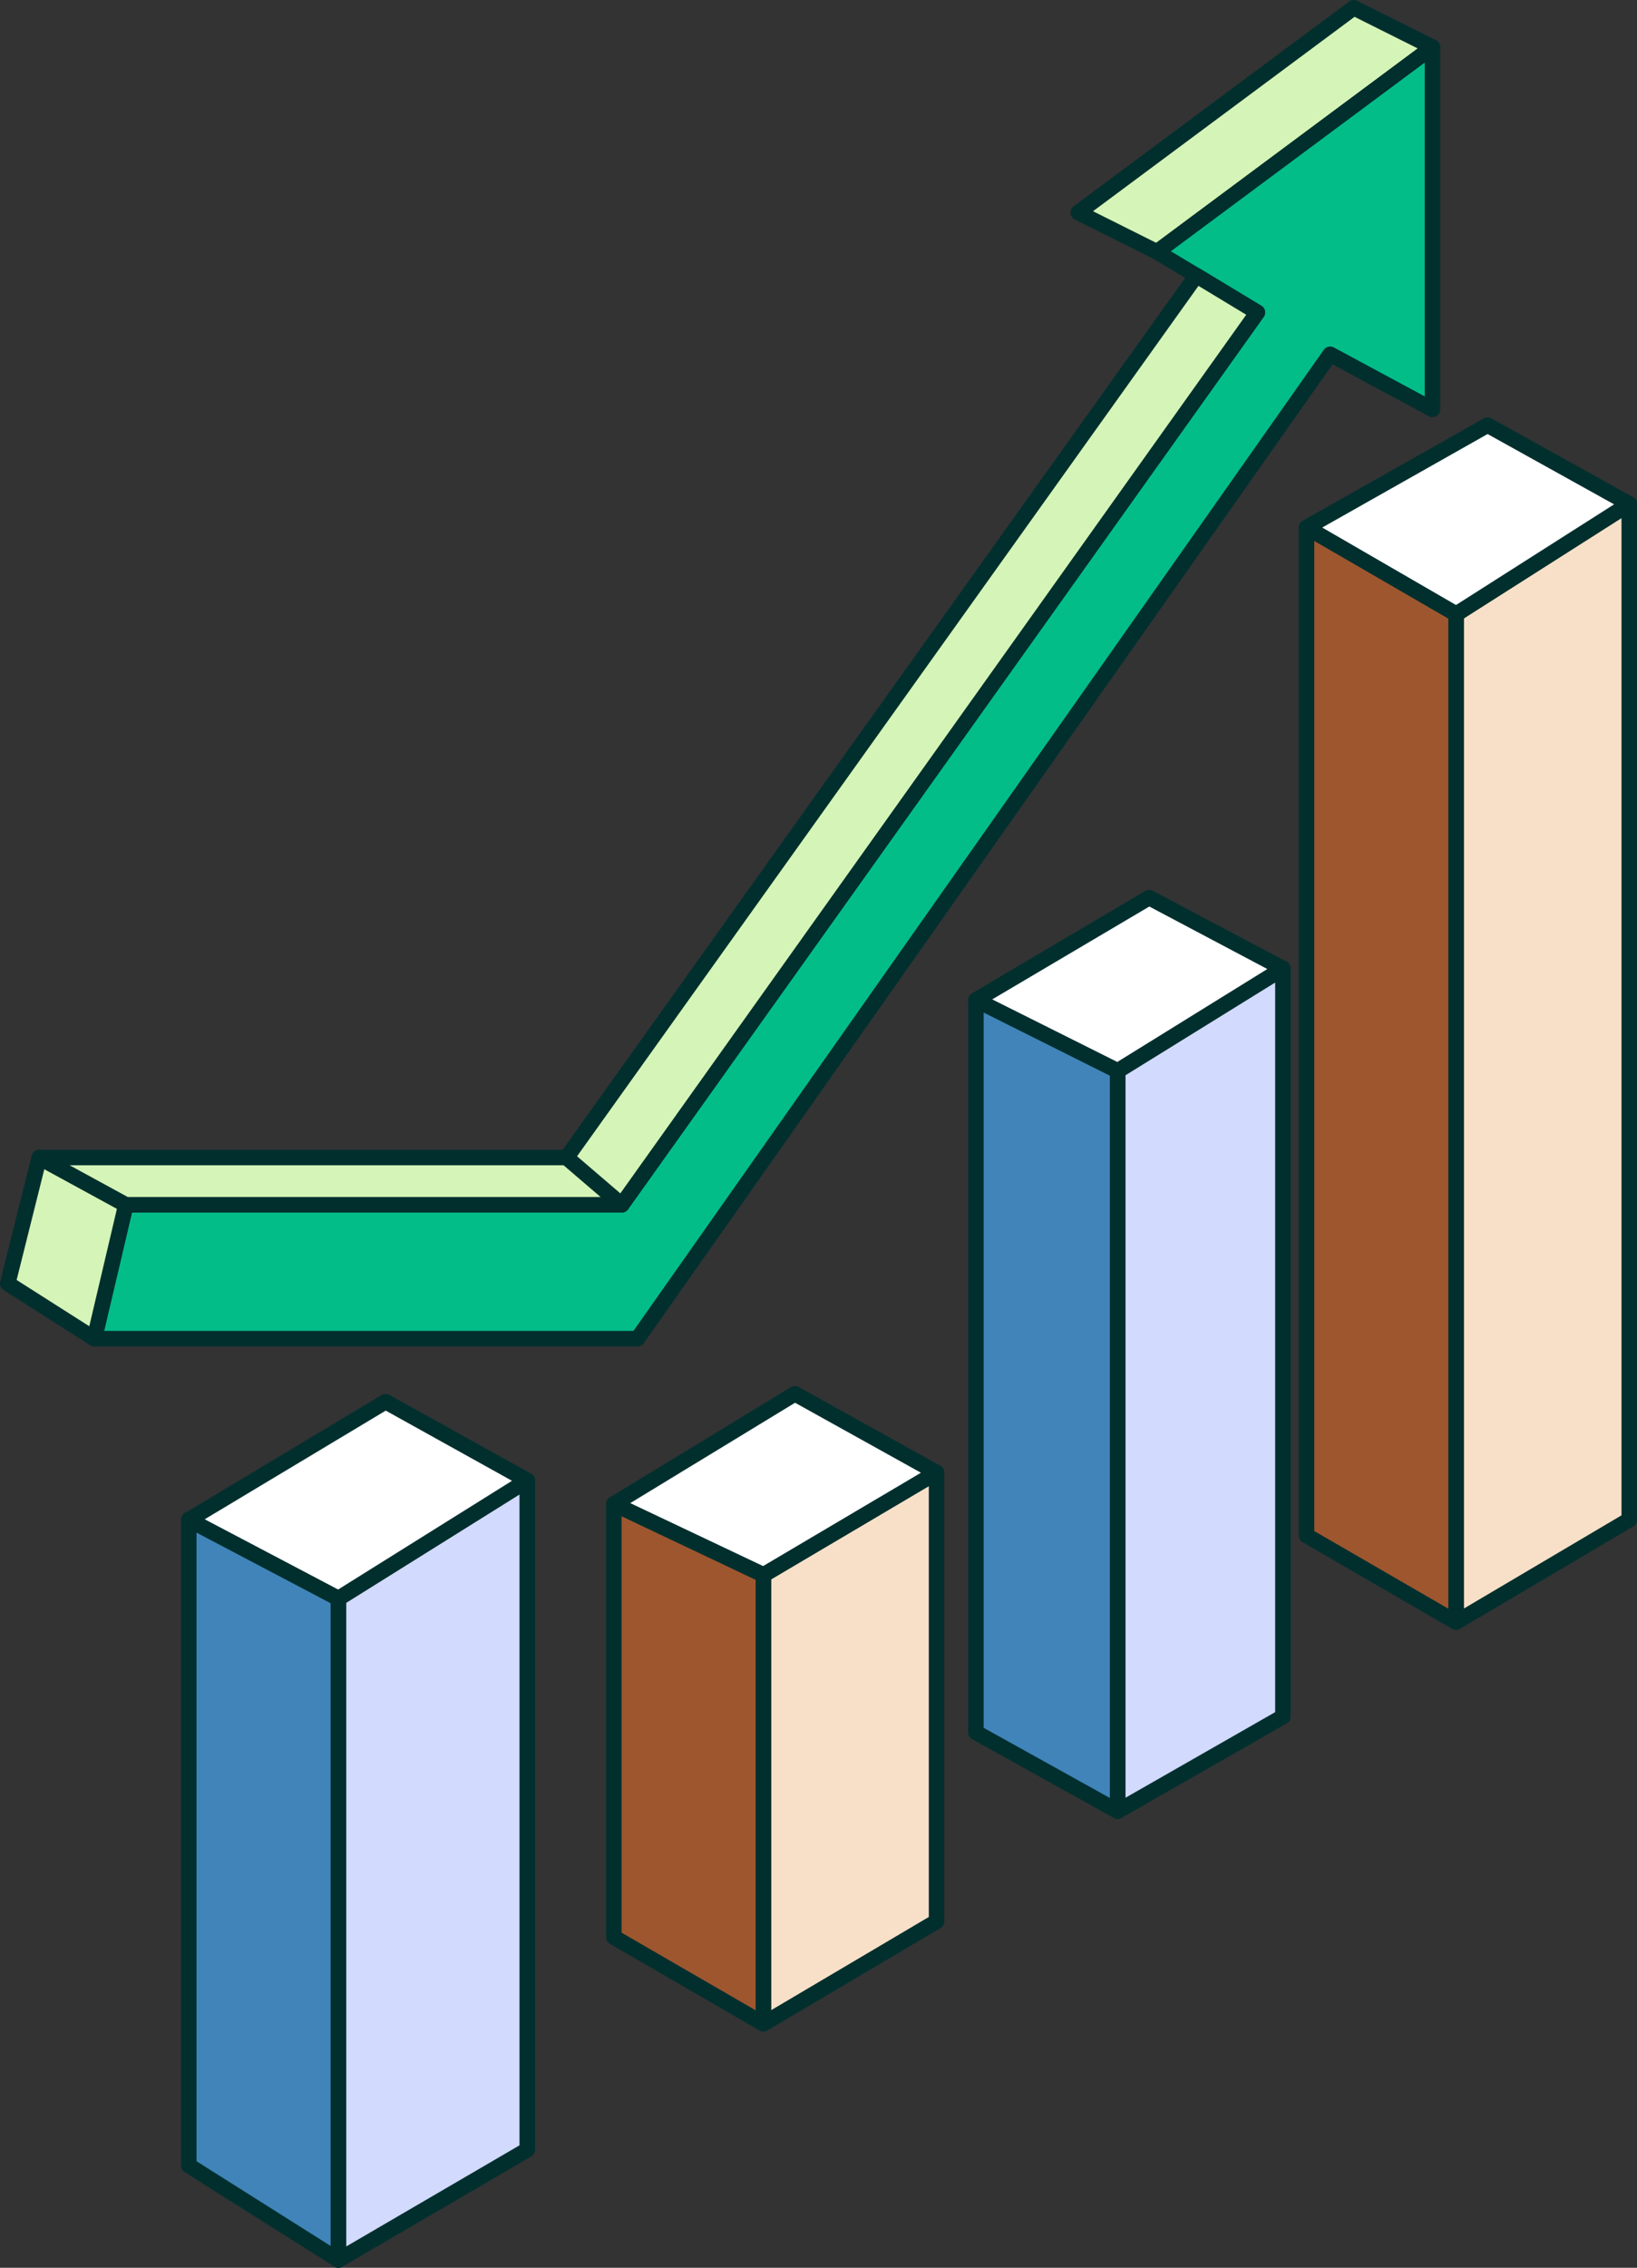
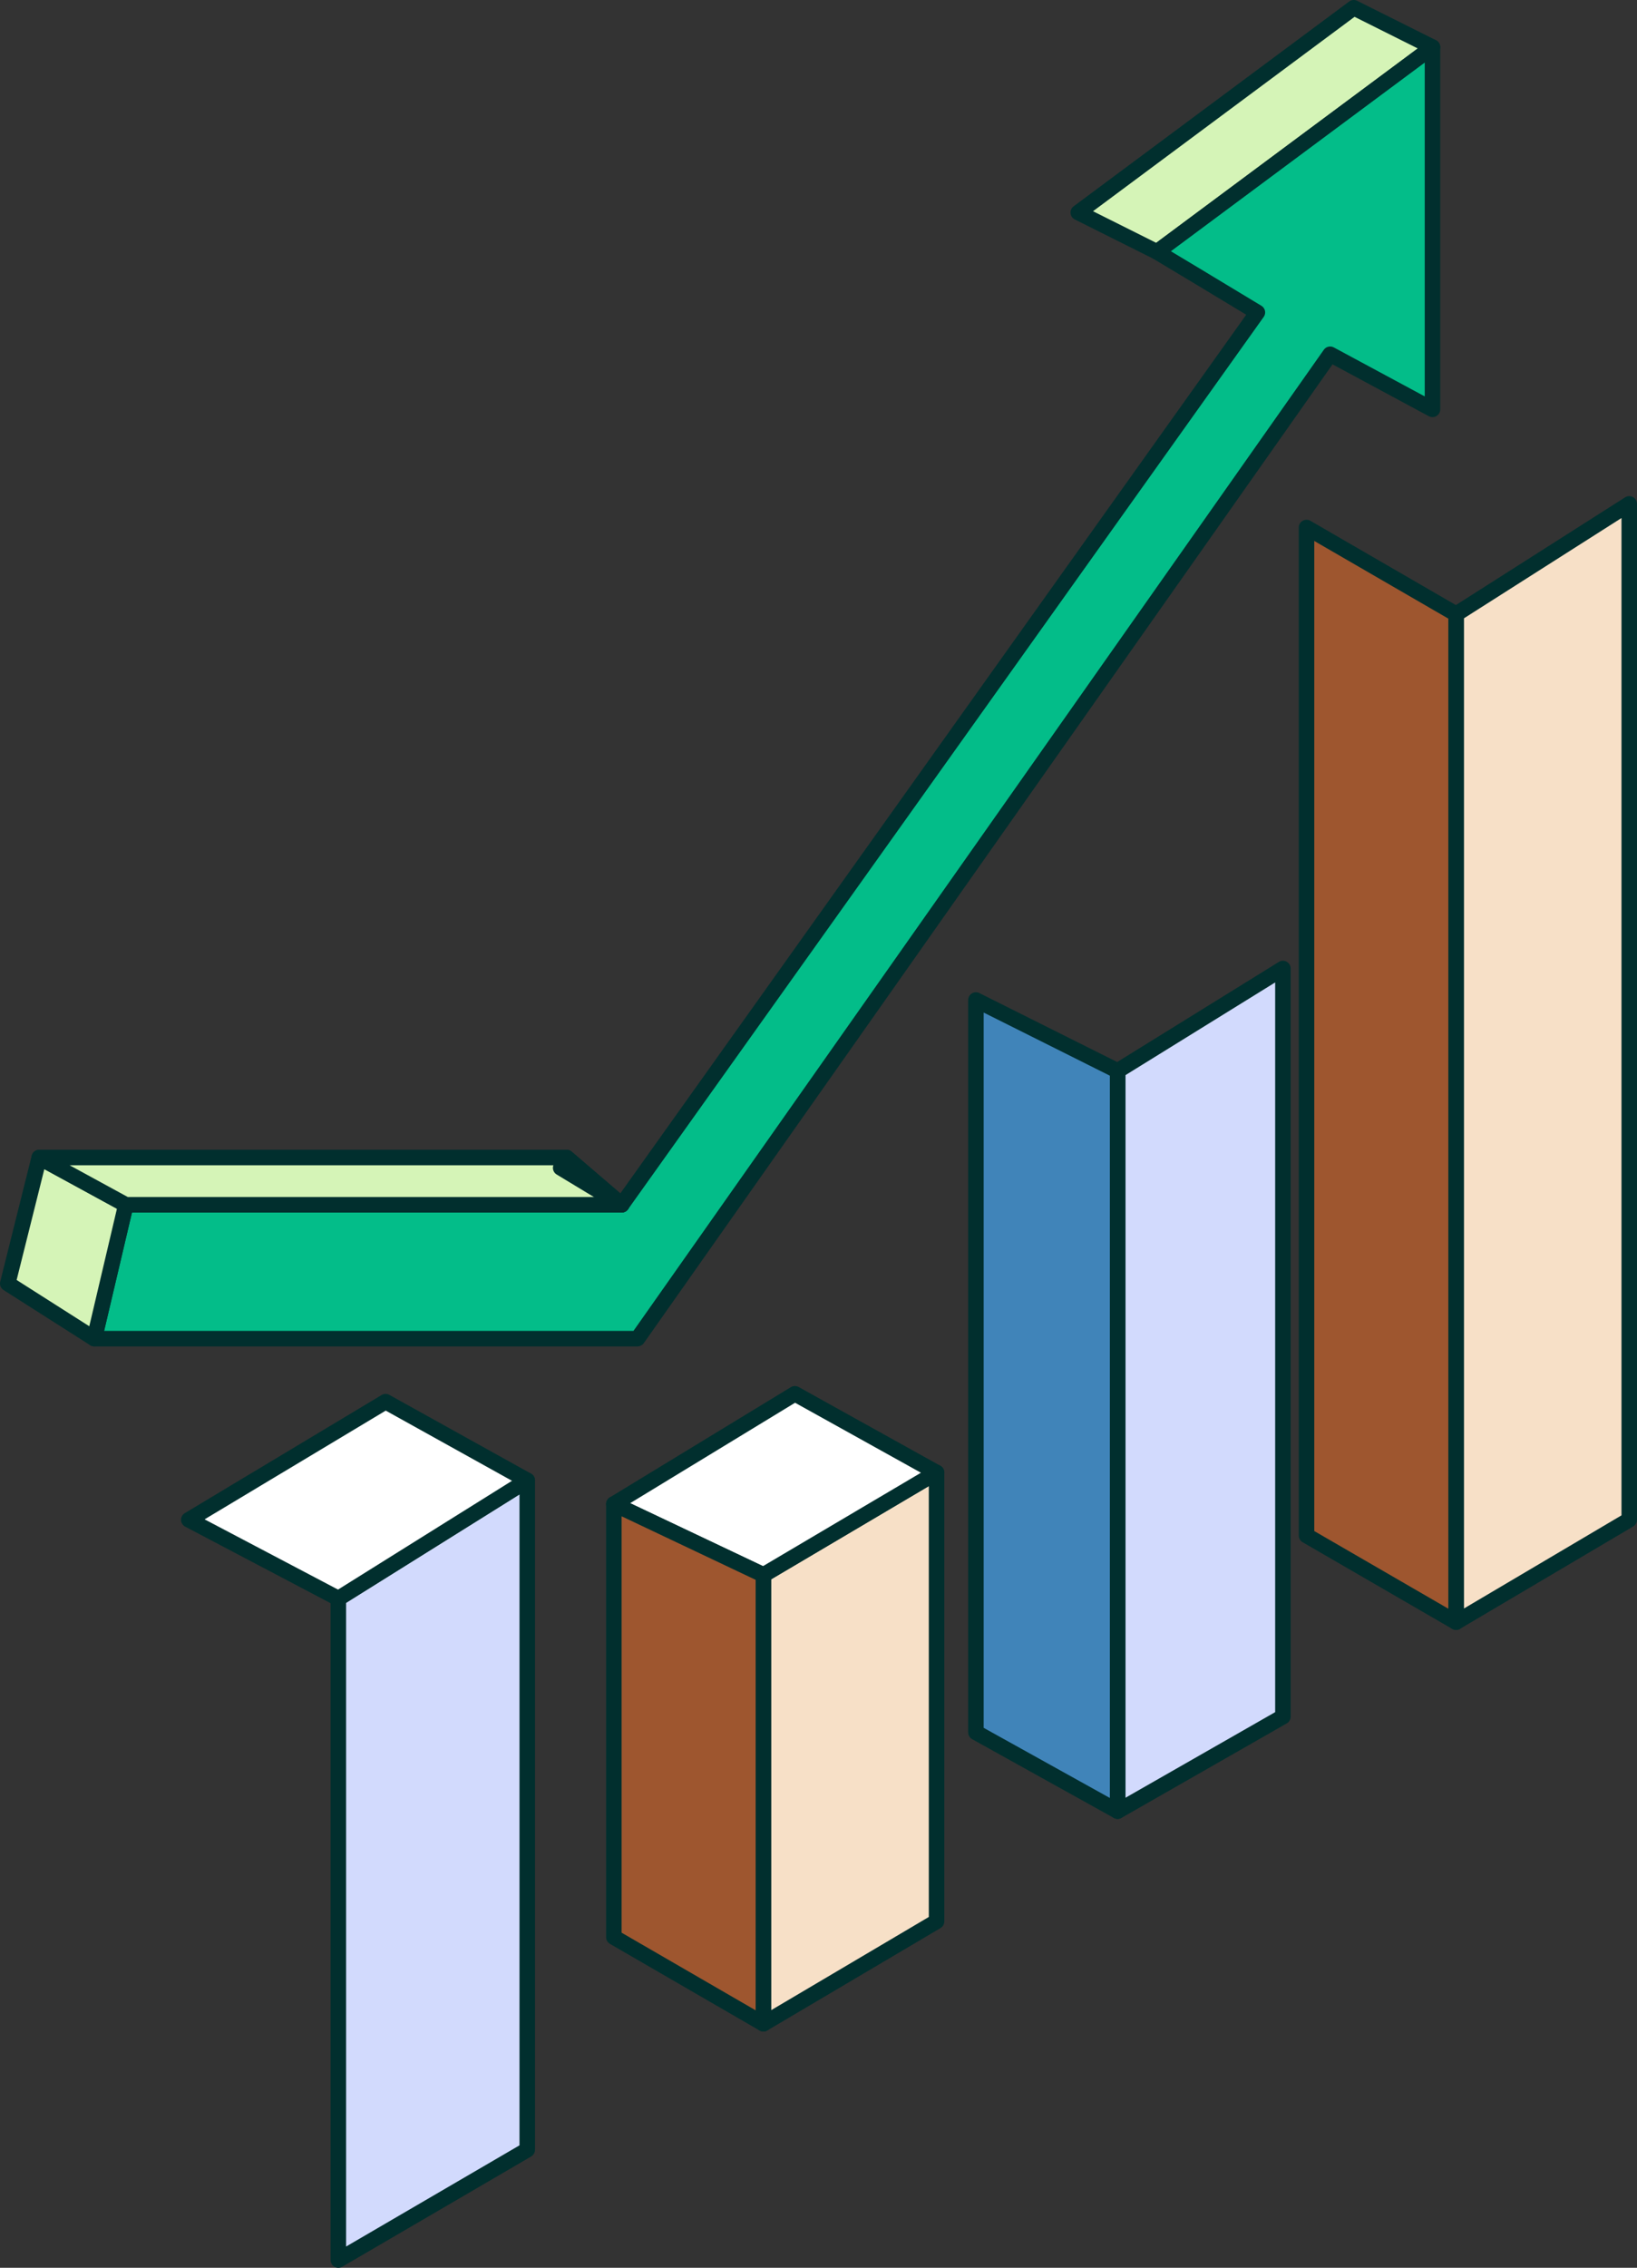
<svg xmlns="http://www.w3.org/2000/svg" width="211.153" height="292.379" viewBox="0 0 211.153 292.379">
  <rect x="0" y="0" width="211.153" height="292.379" fill="#333333" stroke="none" />
  <g transform="translate(-708.539 -1739.214)">
    <path d="M359.839,267.71V137.75l22.337-14.214V254.51Z" transform="translate(536.516 1680.643)" fill="#f7e0c7" stroke="#012f2e" stroke-linejoin="round" stroke-width="2" />
-     <path d="M342.025,128.374l-19.29-11.168,23.351-13.2,18.276,10.153Z" transform="translate(554.33 1690.02)" fill="#fff" stroke="#012f2e" stroke-linejoin="round" stroke-width="2" />
    <path d="M322.735,129.395V259.354l19.29,11.169V140.563Z" transform="translate(554.33 1677.83)" fill="#9e562f" stroke="#012f2e" stroke-linejoin="round" stroke-width="2" />
    <path d="M266.1,26.9l10.153,5.076,35.536-26.4L301.634.5Z" transform="translate(581.523 1739.714)" fill="#d5f4b7" stroke="#012f2e" stroke-linejoin="round" stroke-width="2" />
    <path d="M26.043,159.516l-4.062,17.261H92.038L181.385,49.862l13.2,7.108v-46.7l-35.536,26.4,5.076,3.046L172,44.468,90.007,159.516Z" transform="translate(698.727 1735.025)" fill="#03bd89" stroke="#012f2e" stroke-linejoin="round" stroke-width="2" />
    <path d="M15.73,291.721,4.561,285.63.5,301.874l11.168,7.108Z" transform="translate(709.039 1602.82)" fill="#d5f4b7" stroke="#012f2e" stroke-linejoin="round" stroke-width="2" />
    <path d="M82.523,466.215V380.929L106.89,365.7V452Z" transform="translate(669.658 1564.378)" fill="#d2dafd" stroke="#012f2e" stroke-linejoin="round" stroke-width="2" />
    <path d="M64.708,371.552,45.416,361.4,70.8,346.17l18.276,10.153Z" transform="translate(687.475 1573.754)" fill="#fff" stroke="#012f2e" stroke-linejoin="round" stroke-width="2" />
-     <path d="M45.416,375.464v83.255L64.708,470.9V385.617Z" transform="translate(687.475 1559.689)" fill="#4084b9" stroke="#012f2e" stroke-linejoin="round" stroke-width="2" />
    <path d="M187.981,434.818V376.947l22.336-13.2v57.871Z" transform="translate(619.027 1565.314)" fill="#f7e0c7" stroke="#012f2e" stroke-linejoin="round" stroke-width="2" />
    <path d="M170.166,367.57l-19.29-9.138,23.352-14.214L192.5,354.371Z" transform="translate(636.842 1574.691)" fill="#fff" stroke="#012f2e" stroke-linejoin="round" stroke-width="2" />
    <path d="M150.876,371.559V427.4l19.29,11.167V380.7Z" transform="translate(636.842 1561.564)" fill="#9e562f" stroke="#012f2e" stroke-linejoin="round" stroke-width="2" />
    <path d="M275.863,347.4V251.957l21.322-13.2v96.455Z" transform="translate(576.834 1625.323)" fill="#d2dafd" stroke="#012f2e" stroke-linejoin="round" stroke-width="2" />
-     <path d="M258.986,243.519l-18.276-9.138,22.338-13.2,17.26,9.137Z" transform="translate(593.711 1633.762)" fill="#fff" stroke="#012f2e" stroke-linejoin="round" stroke-width="2" />
    <path d="M240.71,246.571v94.423l18.276,10.153V255.709Z" transform="translate(593.711 1621.572)" fill="#4084b9" stroke="#012f2e" stroke-linejoin="round" stroke-width="2" />
    <path d="M8.311,285.63l11.169,6.092H83.444l-7.107-6.092Z" transform="translate(705.289 1602.819)" fill="#d5f4b7" stroke="#012f2e" stroke-linejoin="round" stroke-width="2" />
-     <path d="M139.158,180.615l7.107,6.092L228.258,71.659l-7.875-4.76Z" transform="translate(642.469 1707.835)" fill="#d5f4b7" stroke="#012f2e" stroke-linejoin="round" stroke-width="2" />
+     <path d="M139.158,180.615l7.107,6.092l-7.875-4.76Z" transform="translate(642.469 1707.835)" fill="#d5f4b7" stroke="#012f2e" stroke-linejoin="round" stroke-width="2" />
  </g>
</svg>